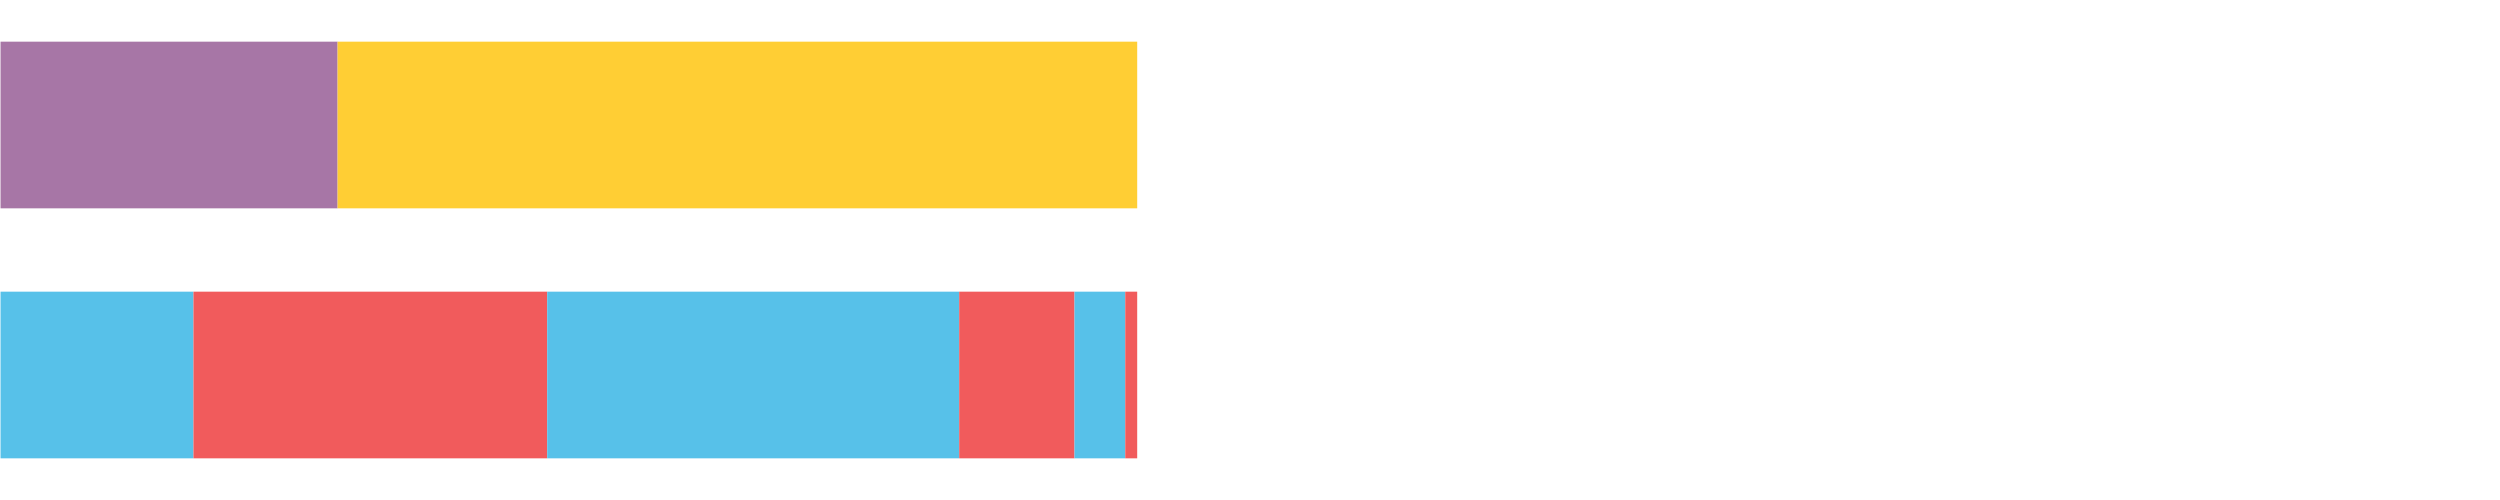
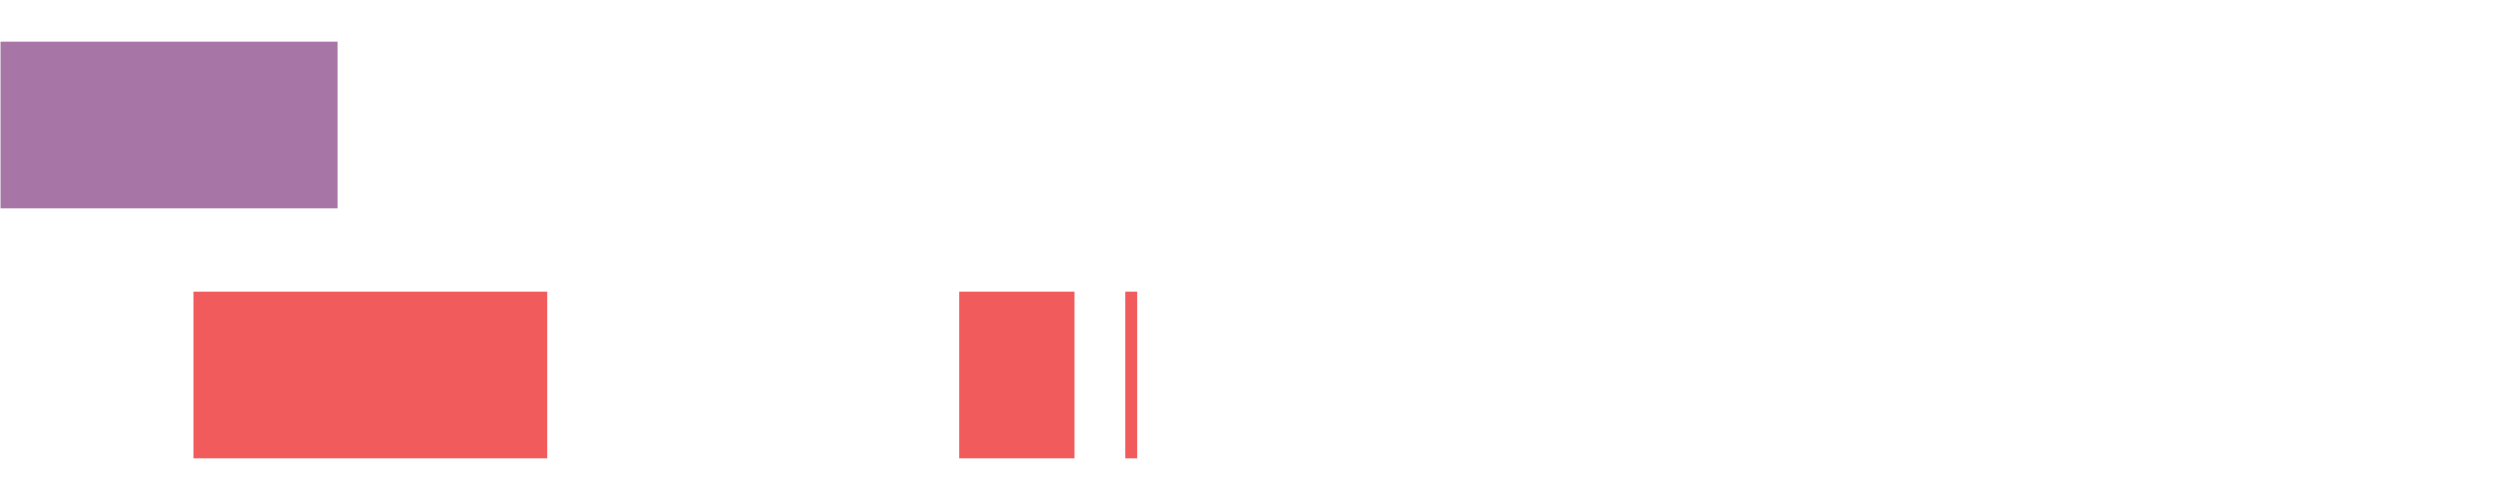
<svg xmlns="http://www.w3.org/2000/svg" width="1080pt" height="216pt" viewBox="0 0 1080 216" version="1.1">
  <g>
    <path style="stroke:none;fill-rule:nonzero;fill:#A776A6;fill-opacity:1;" d="M 0.23 18 L 0.23 90 L 145.836 90 L 145.836 18 Z M 0.23 18" />
-     <path style="stroke:none;fill-rule:nonzero;fill:#FFCE34;fill-opacity:1;" d="M 145.836 18 L 145.836 90 L 491.269 90 L 491.269 18 Z M 145.836 18" />
-     <path style="stroke:none;fill-rule:nonzero;fill:#57C1E9;fill-opacity:1;" d="M 0.23 126 L 0.23 198 L 83.579 198 L 83.579 126 Z M 0.23 126" />
    <path style="stroke:none;fill-rule:nonzero;fill:#F15B5C;fill-opacity:1;" d="M 83.579 126 L 83.579 198 L 236.393 198 L 236.393 126 Z M 83.579 126" />
-     <path style="stroke:none;fill-rule:nonzero;fill:#57C1E9;fill-opacity:1;" d="M 236.393 126 L 236.393 198 L 414.367 198 L 414.367 126 Z M 236.393 126" />
    <path style="stroke:none;fill-rule:nonzero;fill:#F15B5C;fill-opacity:1;" d="M 414.367 126 L 414.367 198 L 464.18 198 L 464.18 126 Z M 414.367 126" />
-     <path style="stroke:none;fill-rule:nonzero;fill:#57C1E9;fill-opacity:1;" d="M 464.18 126 L 464.18 198 L 486.111 198 L 486.111 126 Z M 464.18 126" />
    <path style="stroke:none;fill-rule:nonzero;fill:#F15B5C;fill-opacity:1;" d="M 486.111 126 L 486.111 198 L 491.269 198 L 491.269 126 Z M 486.111 126" />
  </g>
</svg>